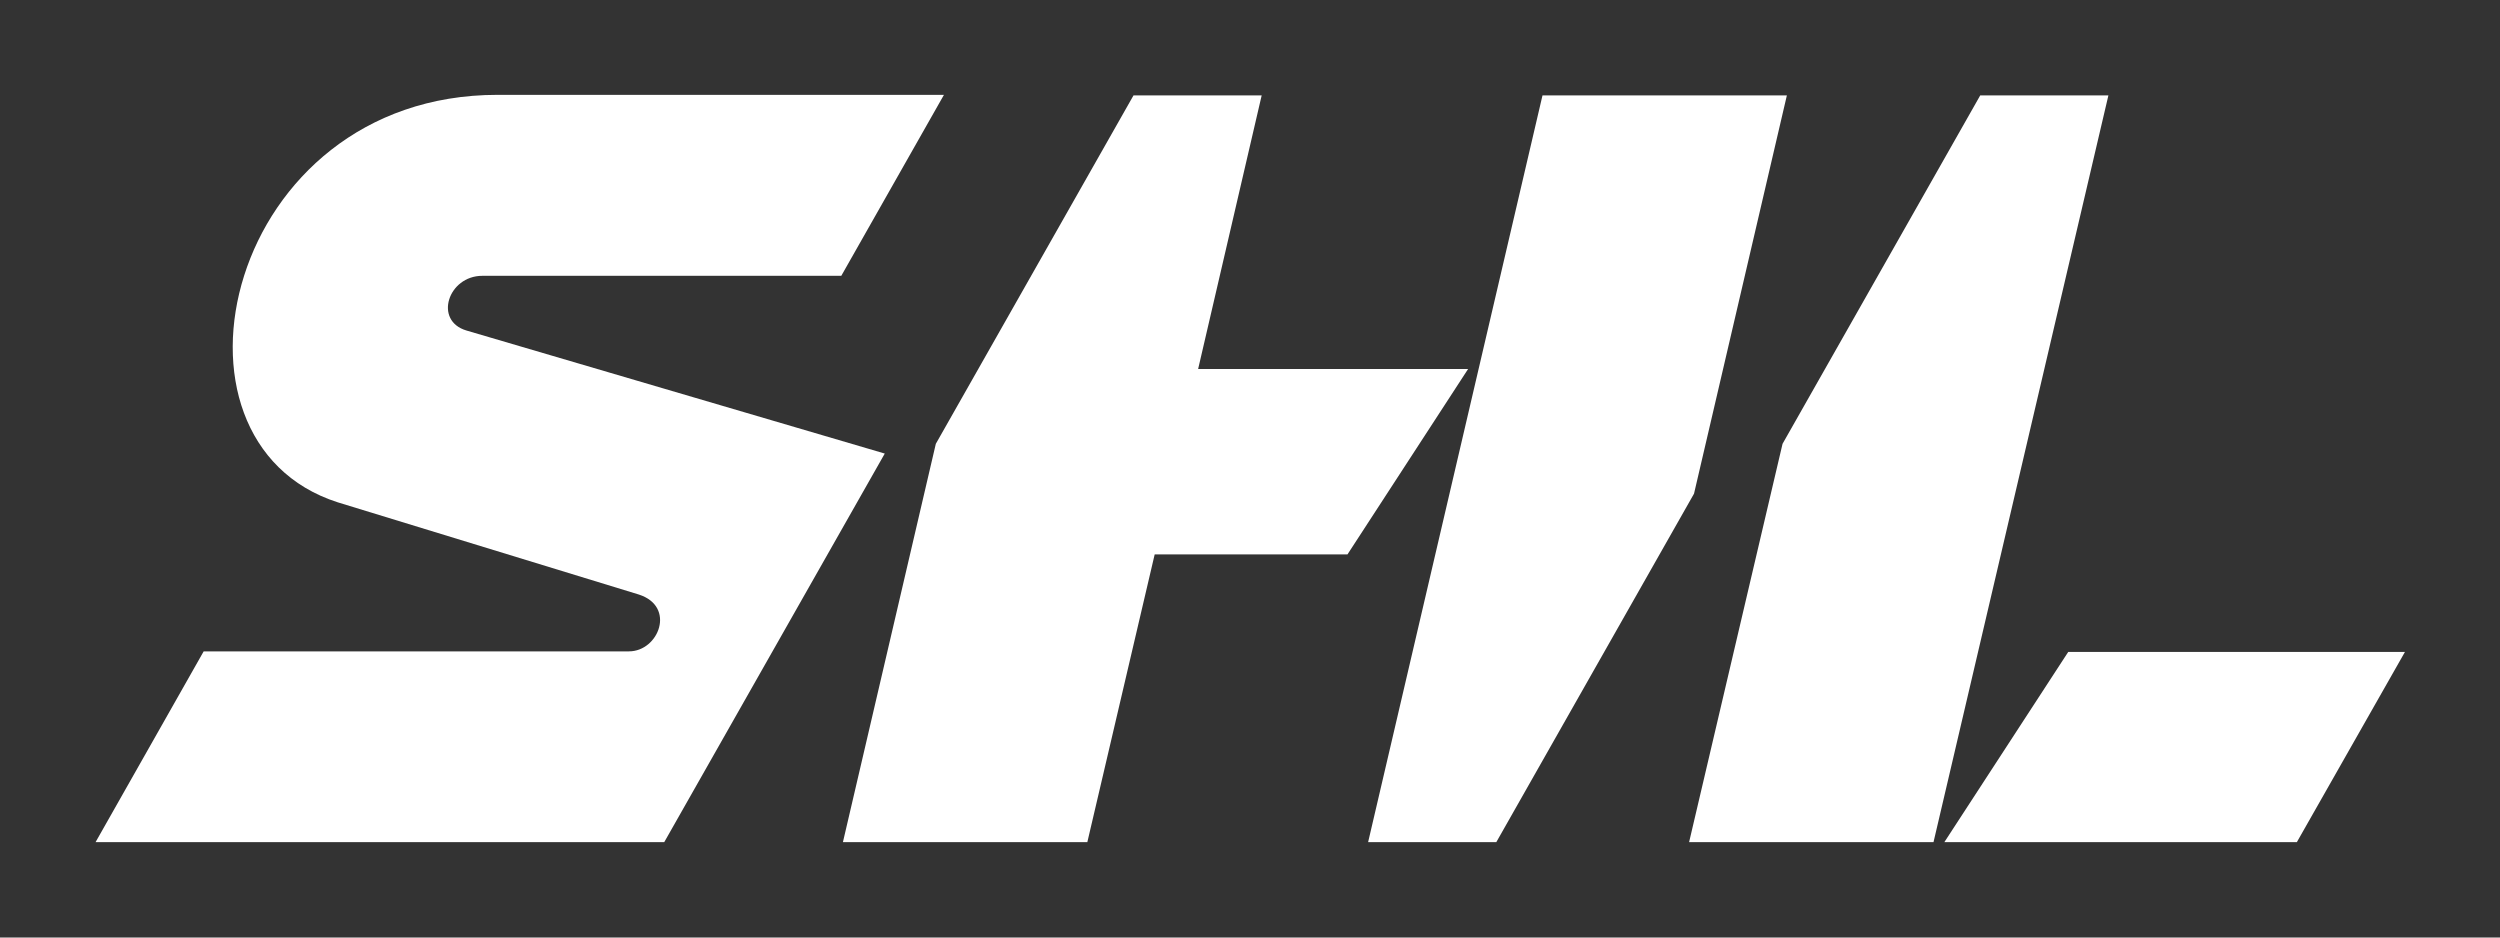
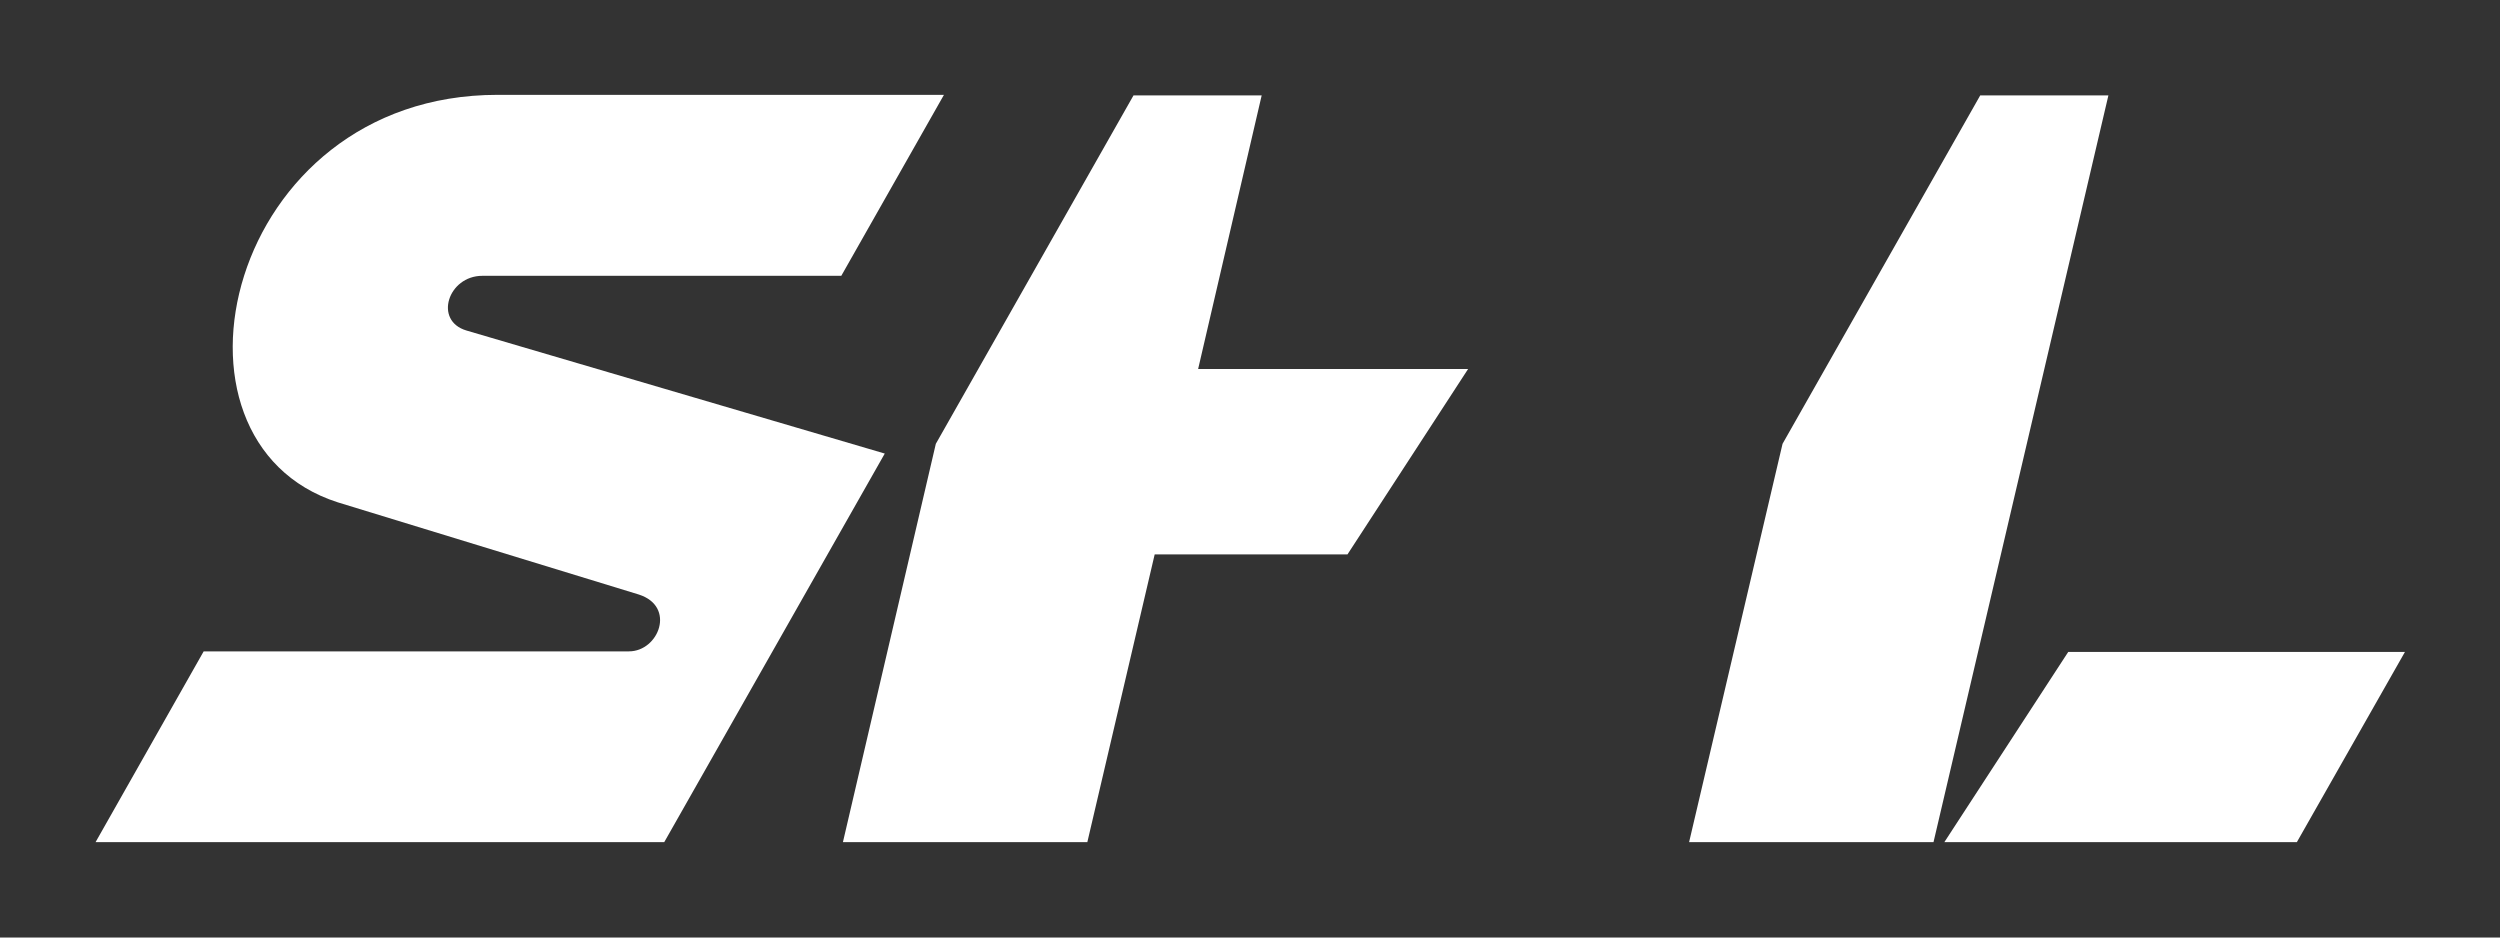
<svg xmlns="http://www.w3.org/2000/svg" width="64" height="24" viewBox="0 0 64 24" fill="none">
  <rect x="0" y="0" width="64" height="24" fill="#333333" stroke="none" />
  <path d="M45.633 11.362L43.241 21.558H49.498L53.975 2.442H50.694L45.633 11.362Z" fill="white" />
-   <path d="M45.744 2.442H39.488L35.024 21.558H38.306L43.367 12.638L45.744 2.442Z" fill="white" />
  <path d="M11.944 8.462C11.095 8.213 11.471 7.061 12.347 7.061H21.537L24.165 2.428H12.736C5.784 2.428 3.754 11.293 8.648 12.86L16.351 15.219C17.311 15.524 16.866 16.675 16.101 16.675H5.214L2.447 21.558H17.005L22.65 11.611L11.944 8.462Z" fill="white" />
  <path d="M52.947 16.689L49.776 21.558H58.8L61.567 16.689H52.947Z" fill="white" />
  <path d="M30.672 9.447L32.299 2.442H29.018L23.957 11.362L21.579 21.558H27.836L29.56 14.192H34.496L37.583 9.447H30.672Z" fill="white" />
</svg>